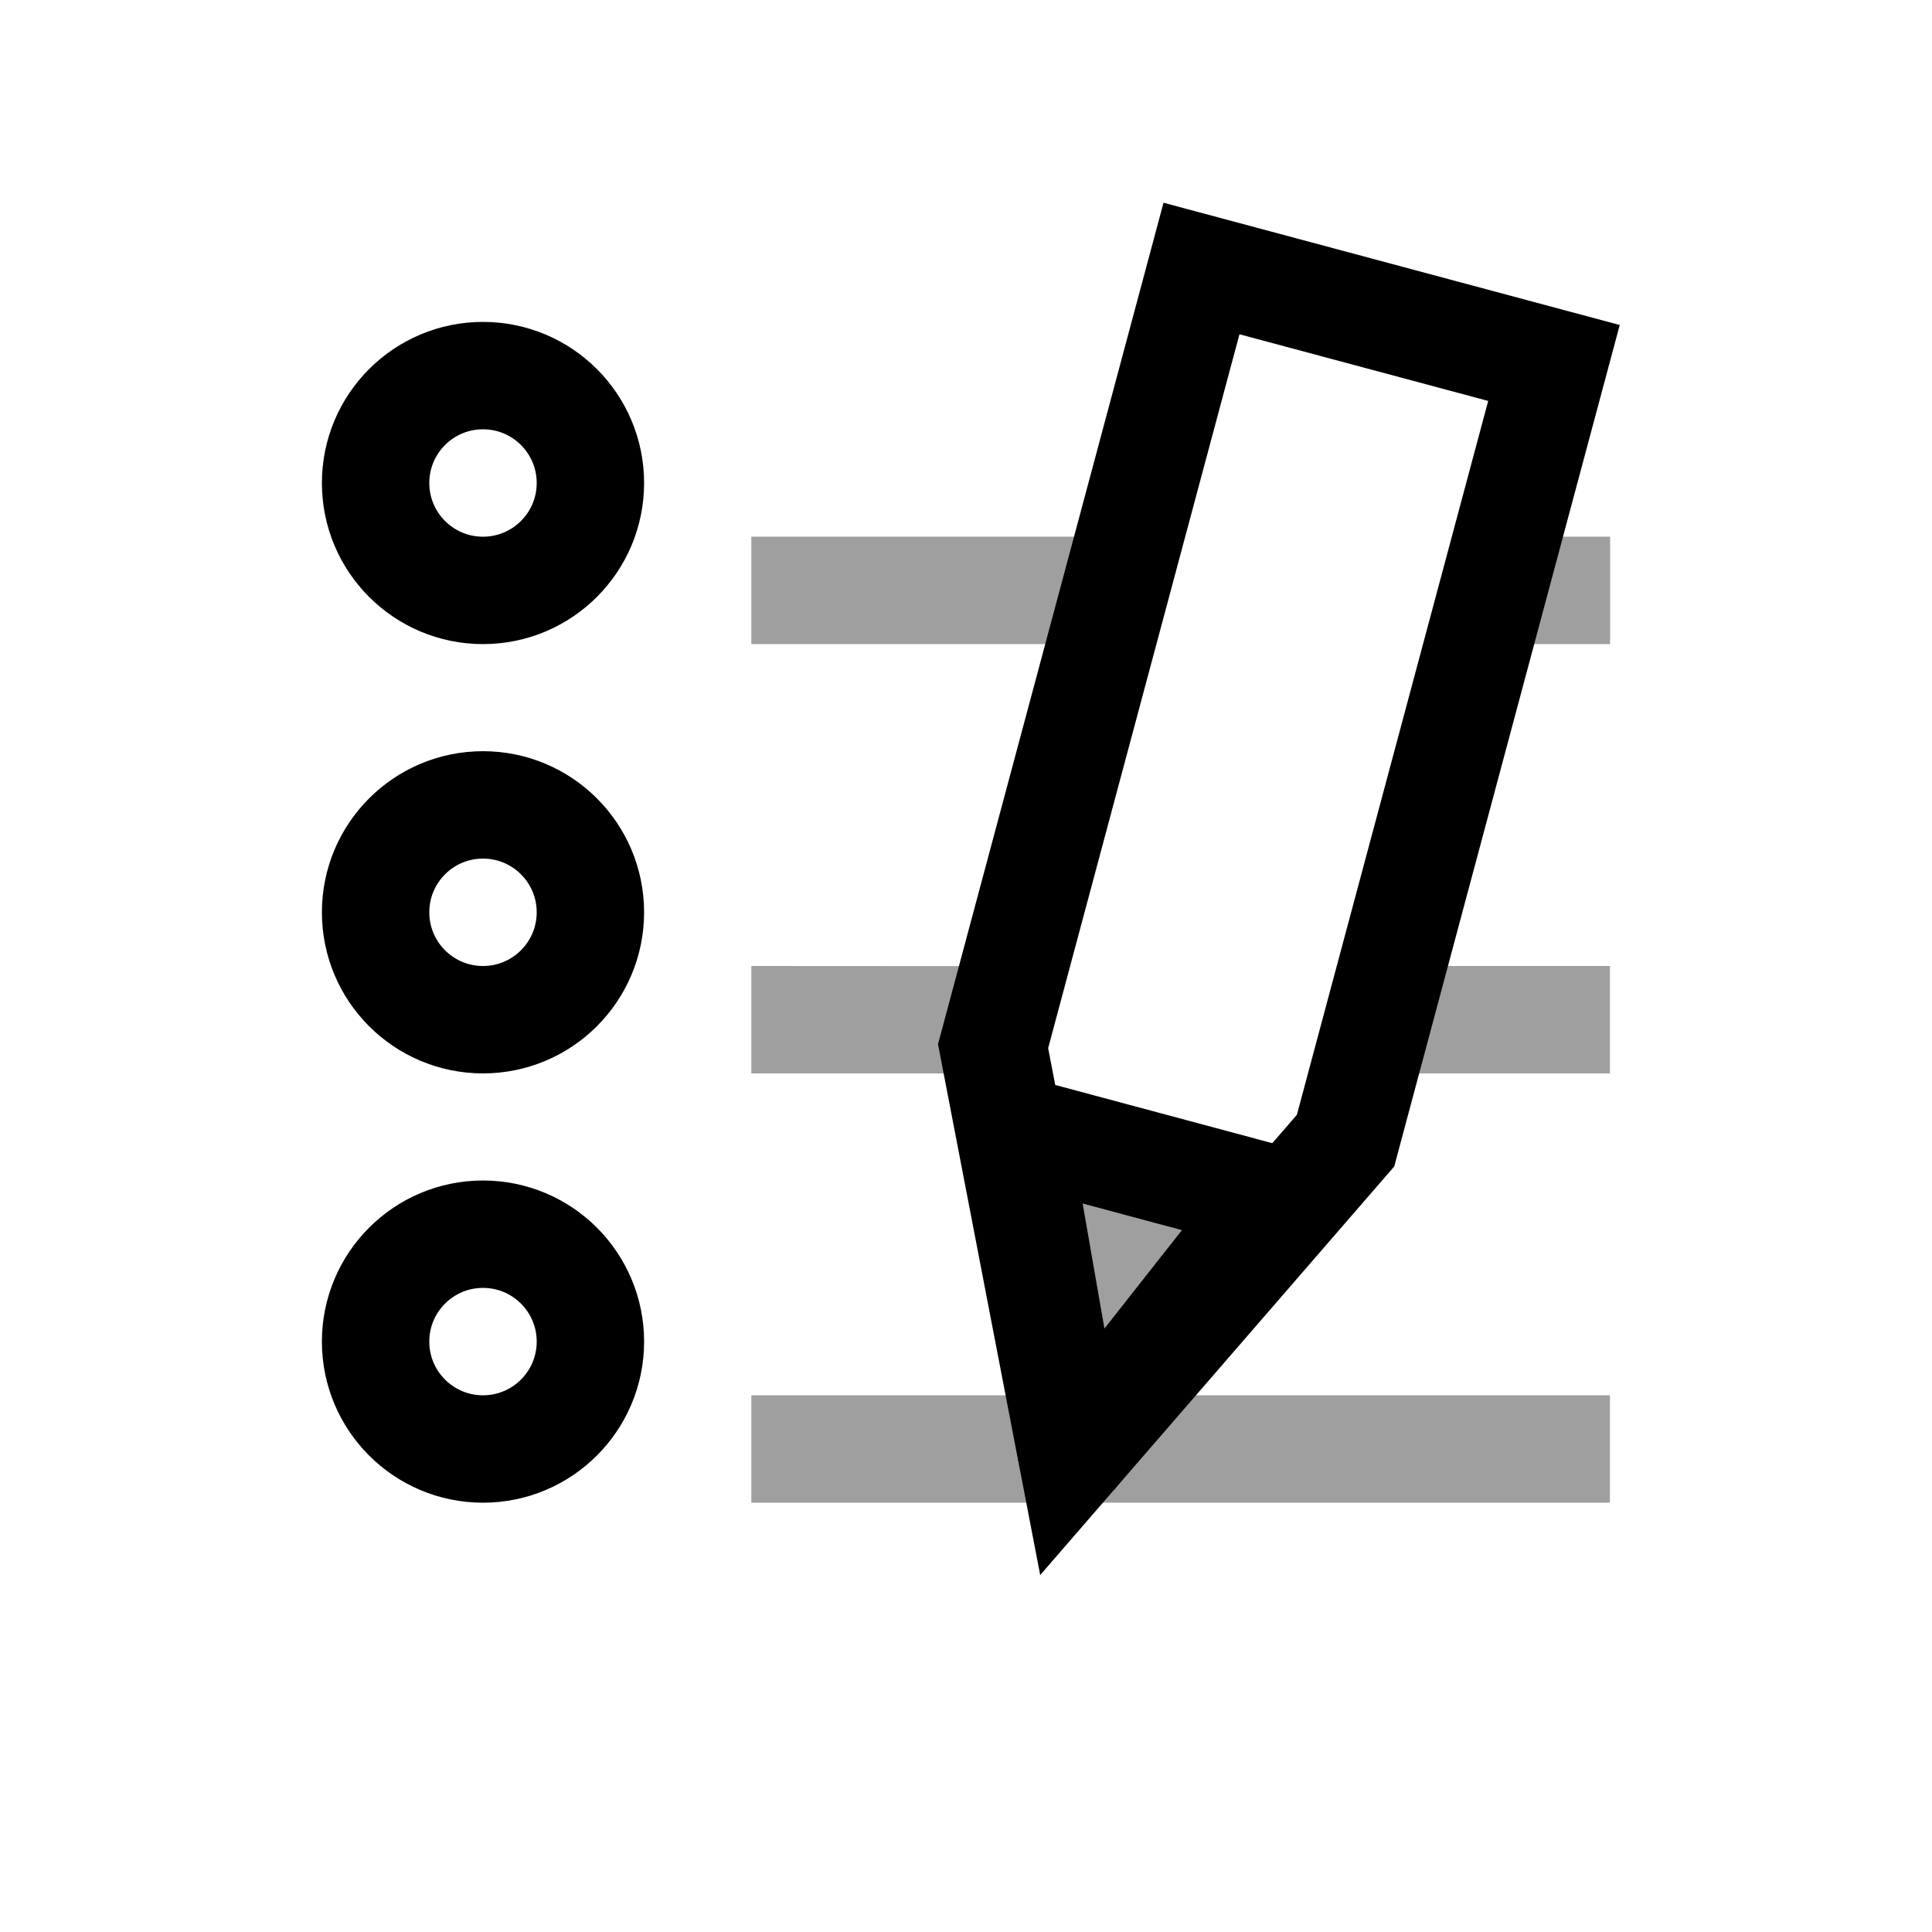
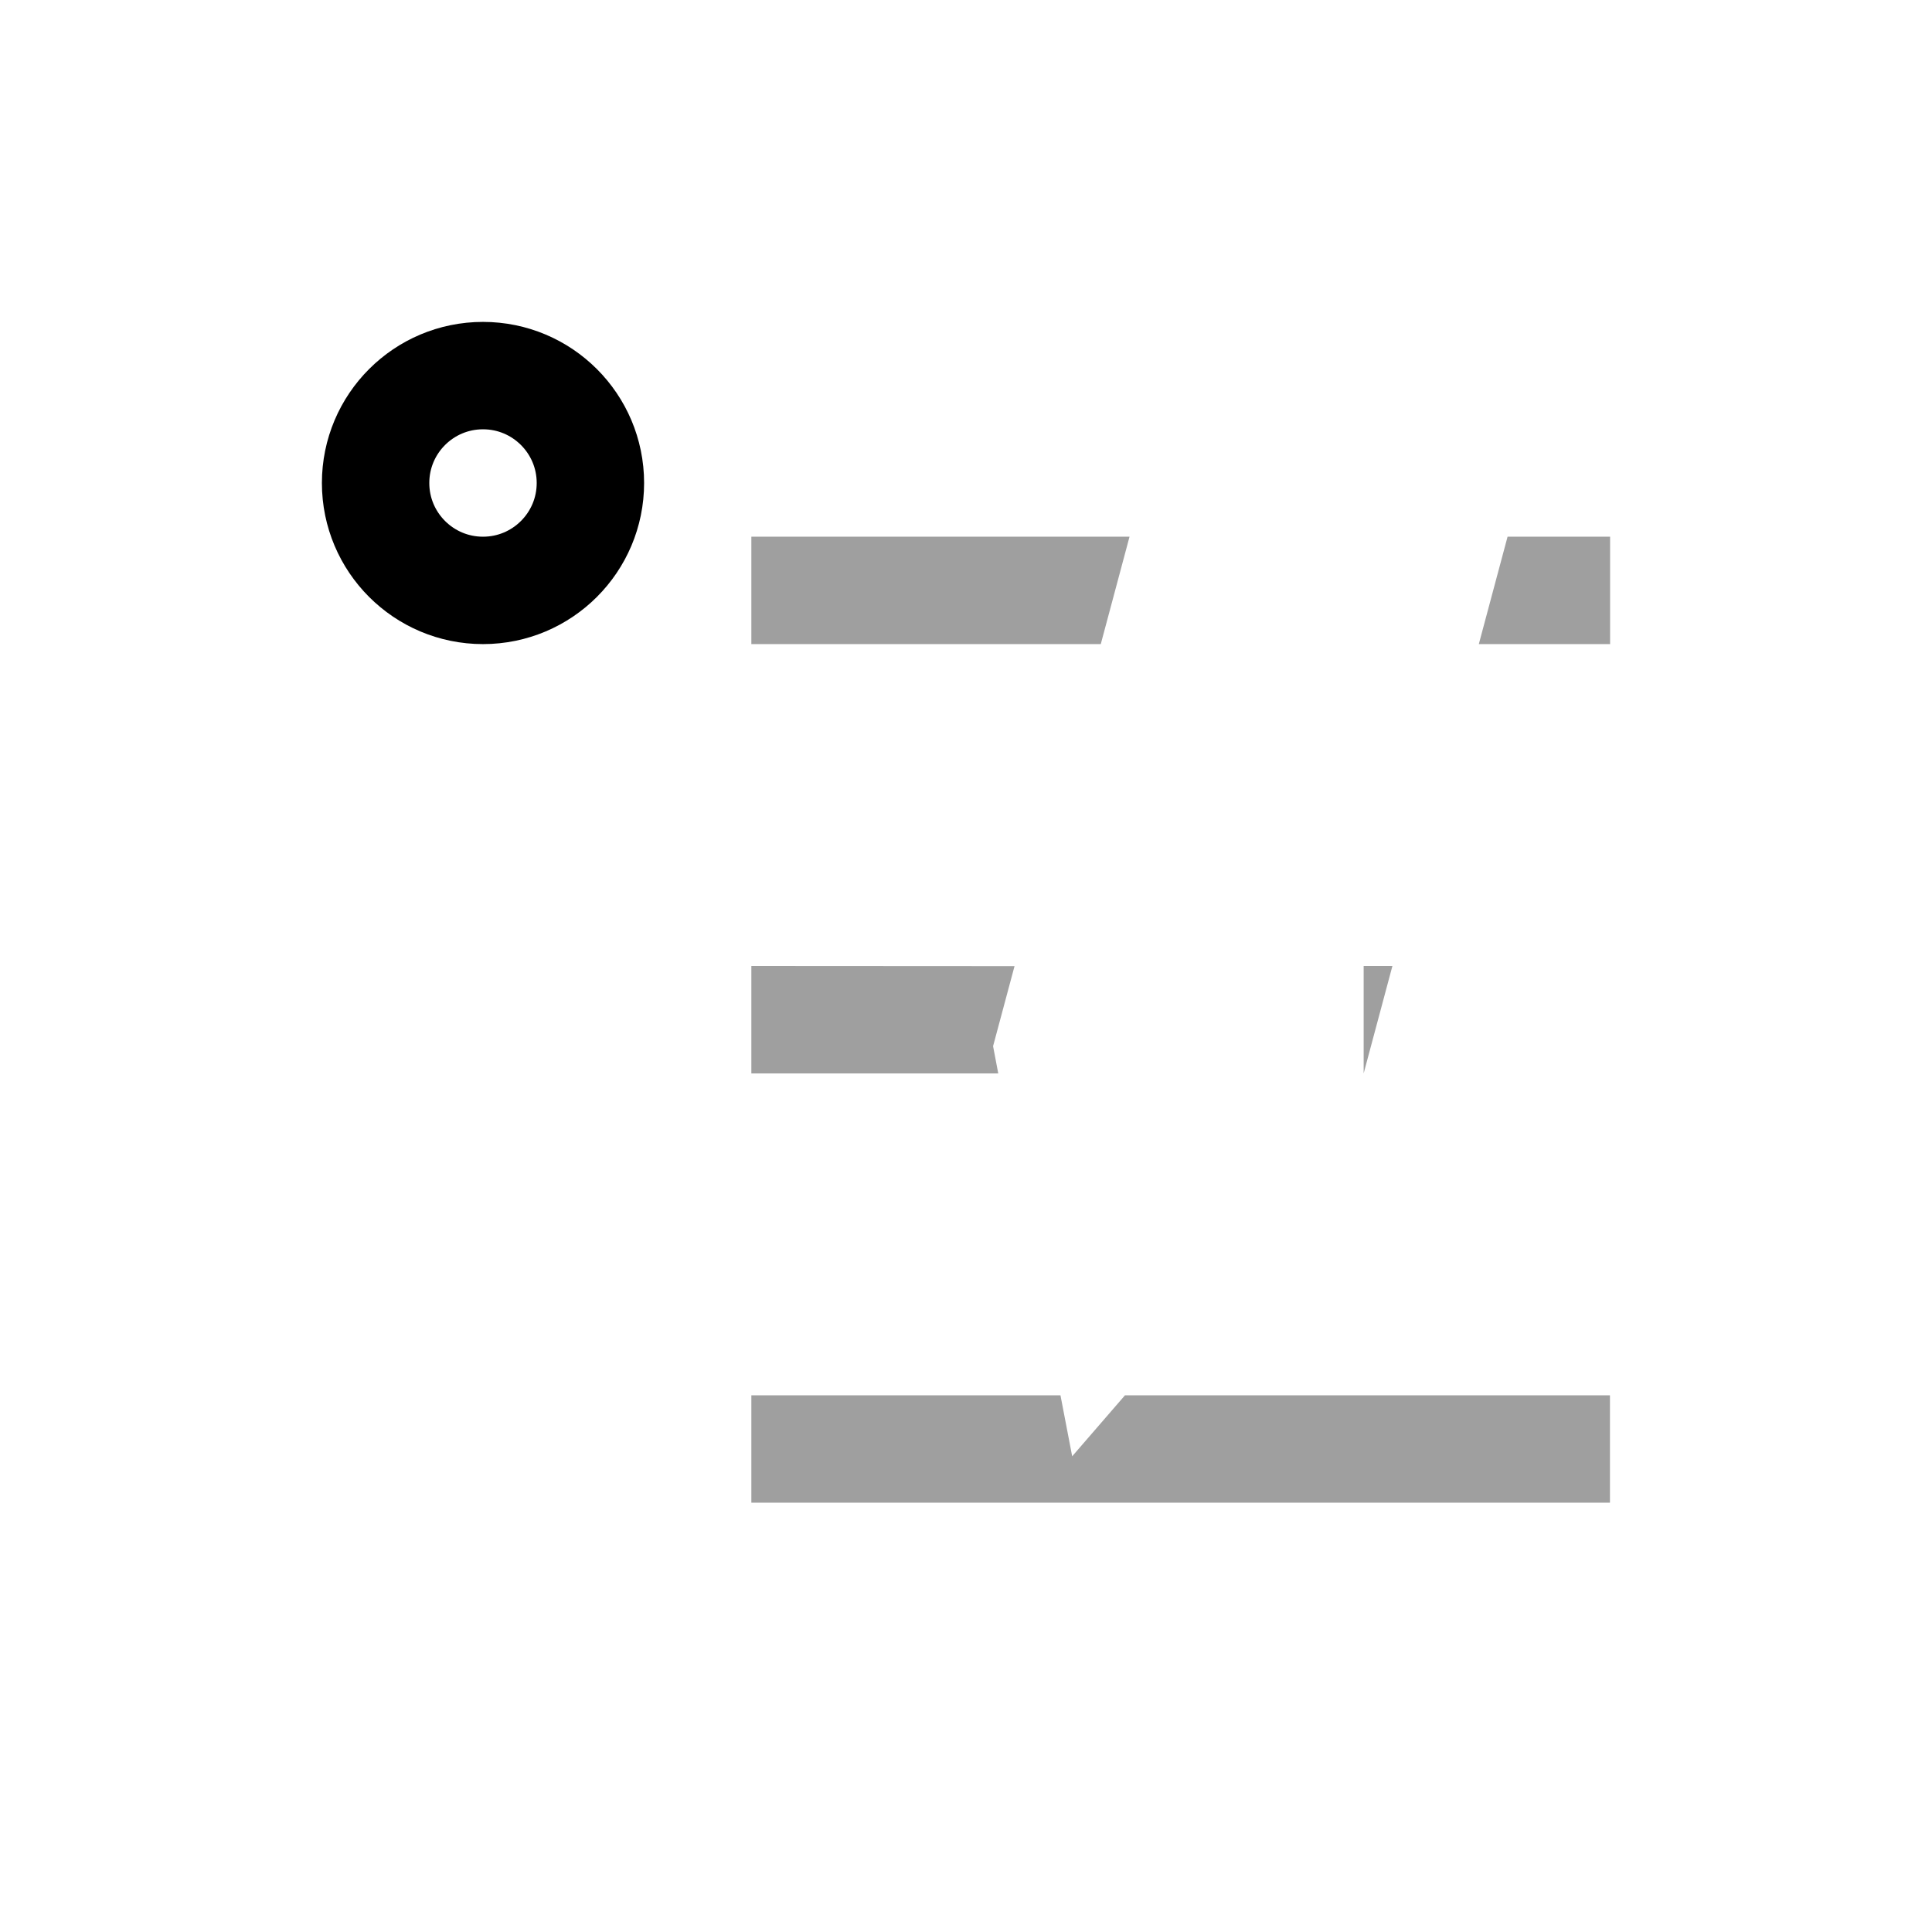
<svg xmlns="http://www.w3.org/2000/svg" height="48" id="svg8" version="1.1" viewBox="0 0 12.7 12.7" width="48">
  <defs id="defs2" />
  <g id="layer1" transform="translate(0,-284.3)">
-     <path d="m 4.939,287.828 v 0.706 h 2.297 l 0.189,-0.706 z m 4.971,0 -0.189,0.706 h 0.863 v -0.706 z m -4.971,2.822 v 0.706 h 1.623 l -0.034,-0.179 0.141,-0.526 z m 4.214,0 -0.189,0.706 h 1.619 v -0.706 z m -4.214,2.822 v 0.706 h 5.644 v -0.706 H 7.395 l -0.347,0.401 -0.077,-0.401 z" id="rect4543" style="opacity:1;vector-effect:none;fill:#000000;fill-opacity:0.376;stroke:none;stroke-width:0.706;stroke-linecap:butt;stroke-linejoin:miter;stroke-miterlimit:4;stroke-dasharray:none;stroke-dashoffset:0;stroke-opacity:1" />
-     <circle cx="3.175" cy="293.119" id="path4549" r="0.706" style="opacity:1;vector-effect:none;fill:none;fill-opacity:0.376;stroke:#000000;stroke-width:0.706;stroke-linecap:butt;stroke-linejoin:miter;stroke-miterlimit:4;stroke-dasharray:none;stroke-dashoffset:0;stroke-opacity:1" />
-     <circle cx="3.175" cy="290.297" id="circle4565" r="0.706" style="opacity:1;vector-effect:none;fill:none;fill-opacity:0.376;stroke:#000000;stroke-width:0.706;stroke-linecap:butt;stroke-linejoin:miter;stroke-miterlimit:4;stroke-dasharray:none;stroke-dashoffset:0;stroke-opacity:1" />
+     <path d="m 4.939,287.828 v 0.706 h 2.297 l 0.189,-0.706 z m 4.971,0 -0.189,0.706 h 0.863 v -0.706 z m -4.971,2.822 v 0.706 h 1.623 l -0.034,-0.179 0.141,-0.526 z m 4.214,0 -0.189,0.706 v -0.706 z m -4.214,2.822 v 0.706 h 5.644 v -0.706 H 7.395 l -0.347,0.401 -0.077,-0.401 z" id="rect4543" style="opacity:1;vector-effect:none;fill:#000000;fill-opacity:0.376;stroke:none;stroke-width:0.706;stroke-linecap:butt;stroke-linejoin:miter;stroke-miterlimit:4;stroke-dasharray:none;stroke-dashoffset:0;stroke-opacity:1" />
    <circle cx="3.175" cy="287.475" id="circle4567" r="0.706" style="opacity:1;vector-effect:none;fill:none;fill-opacity:0.376;stroke:#000000;stroke-width:0.706;stroke-linecap:butt;stroke-linejoin:miter;stroke-miterlimit:4;stroke-dasharray:none;stroke-dashoffset:0;stroke-opacity:1" />
-     <path d="m 7.898,286.065 -1.37,5.112 0.519,2.696 1.798,-2.075 1.37,-5.112 z" id="path5647" style="fill:none;fill-rule:evenodd;stroke:#000000;stroke-width:0.706px;stroke-linecap:butt;stroke-linejoin:miter;stroke-opacity:1" />
-     <path d="m 7.048,293.873 -0.374,-2.146 1.704,0.457 z" id="path5649" style="fill:#000000;fill-opacity:0.376;fill-rule:evenodd;stroke:#000000;stroke-width:0.706;stroke-linecap:butt;stroke-linejoin:bevel;stroke-miterlimit:4;stroke-dasharray:none;stroke-opacity:1" />
  </g>
</svg>